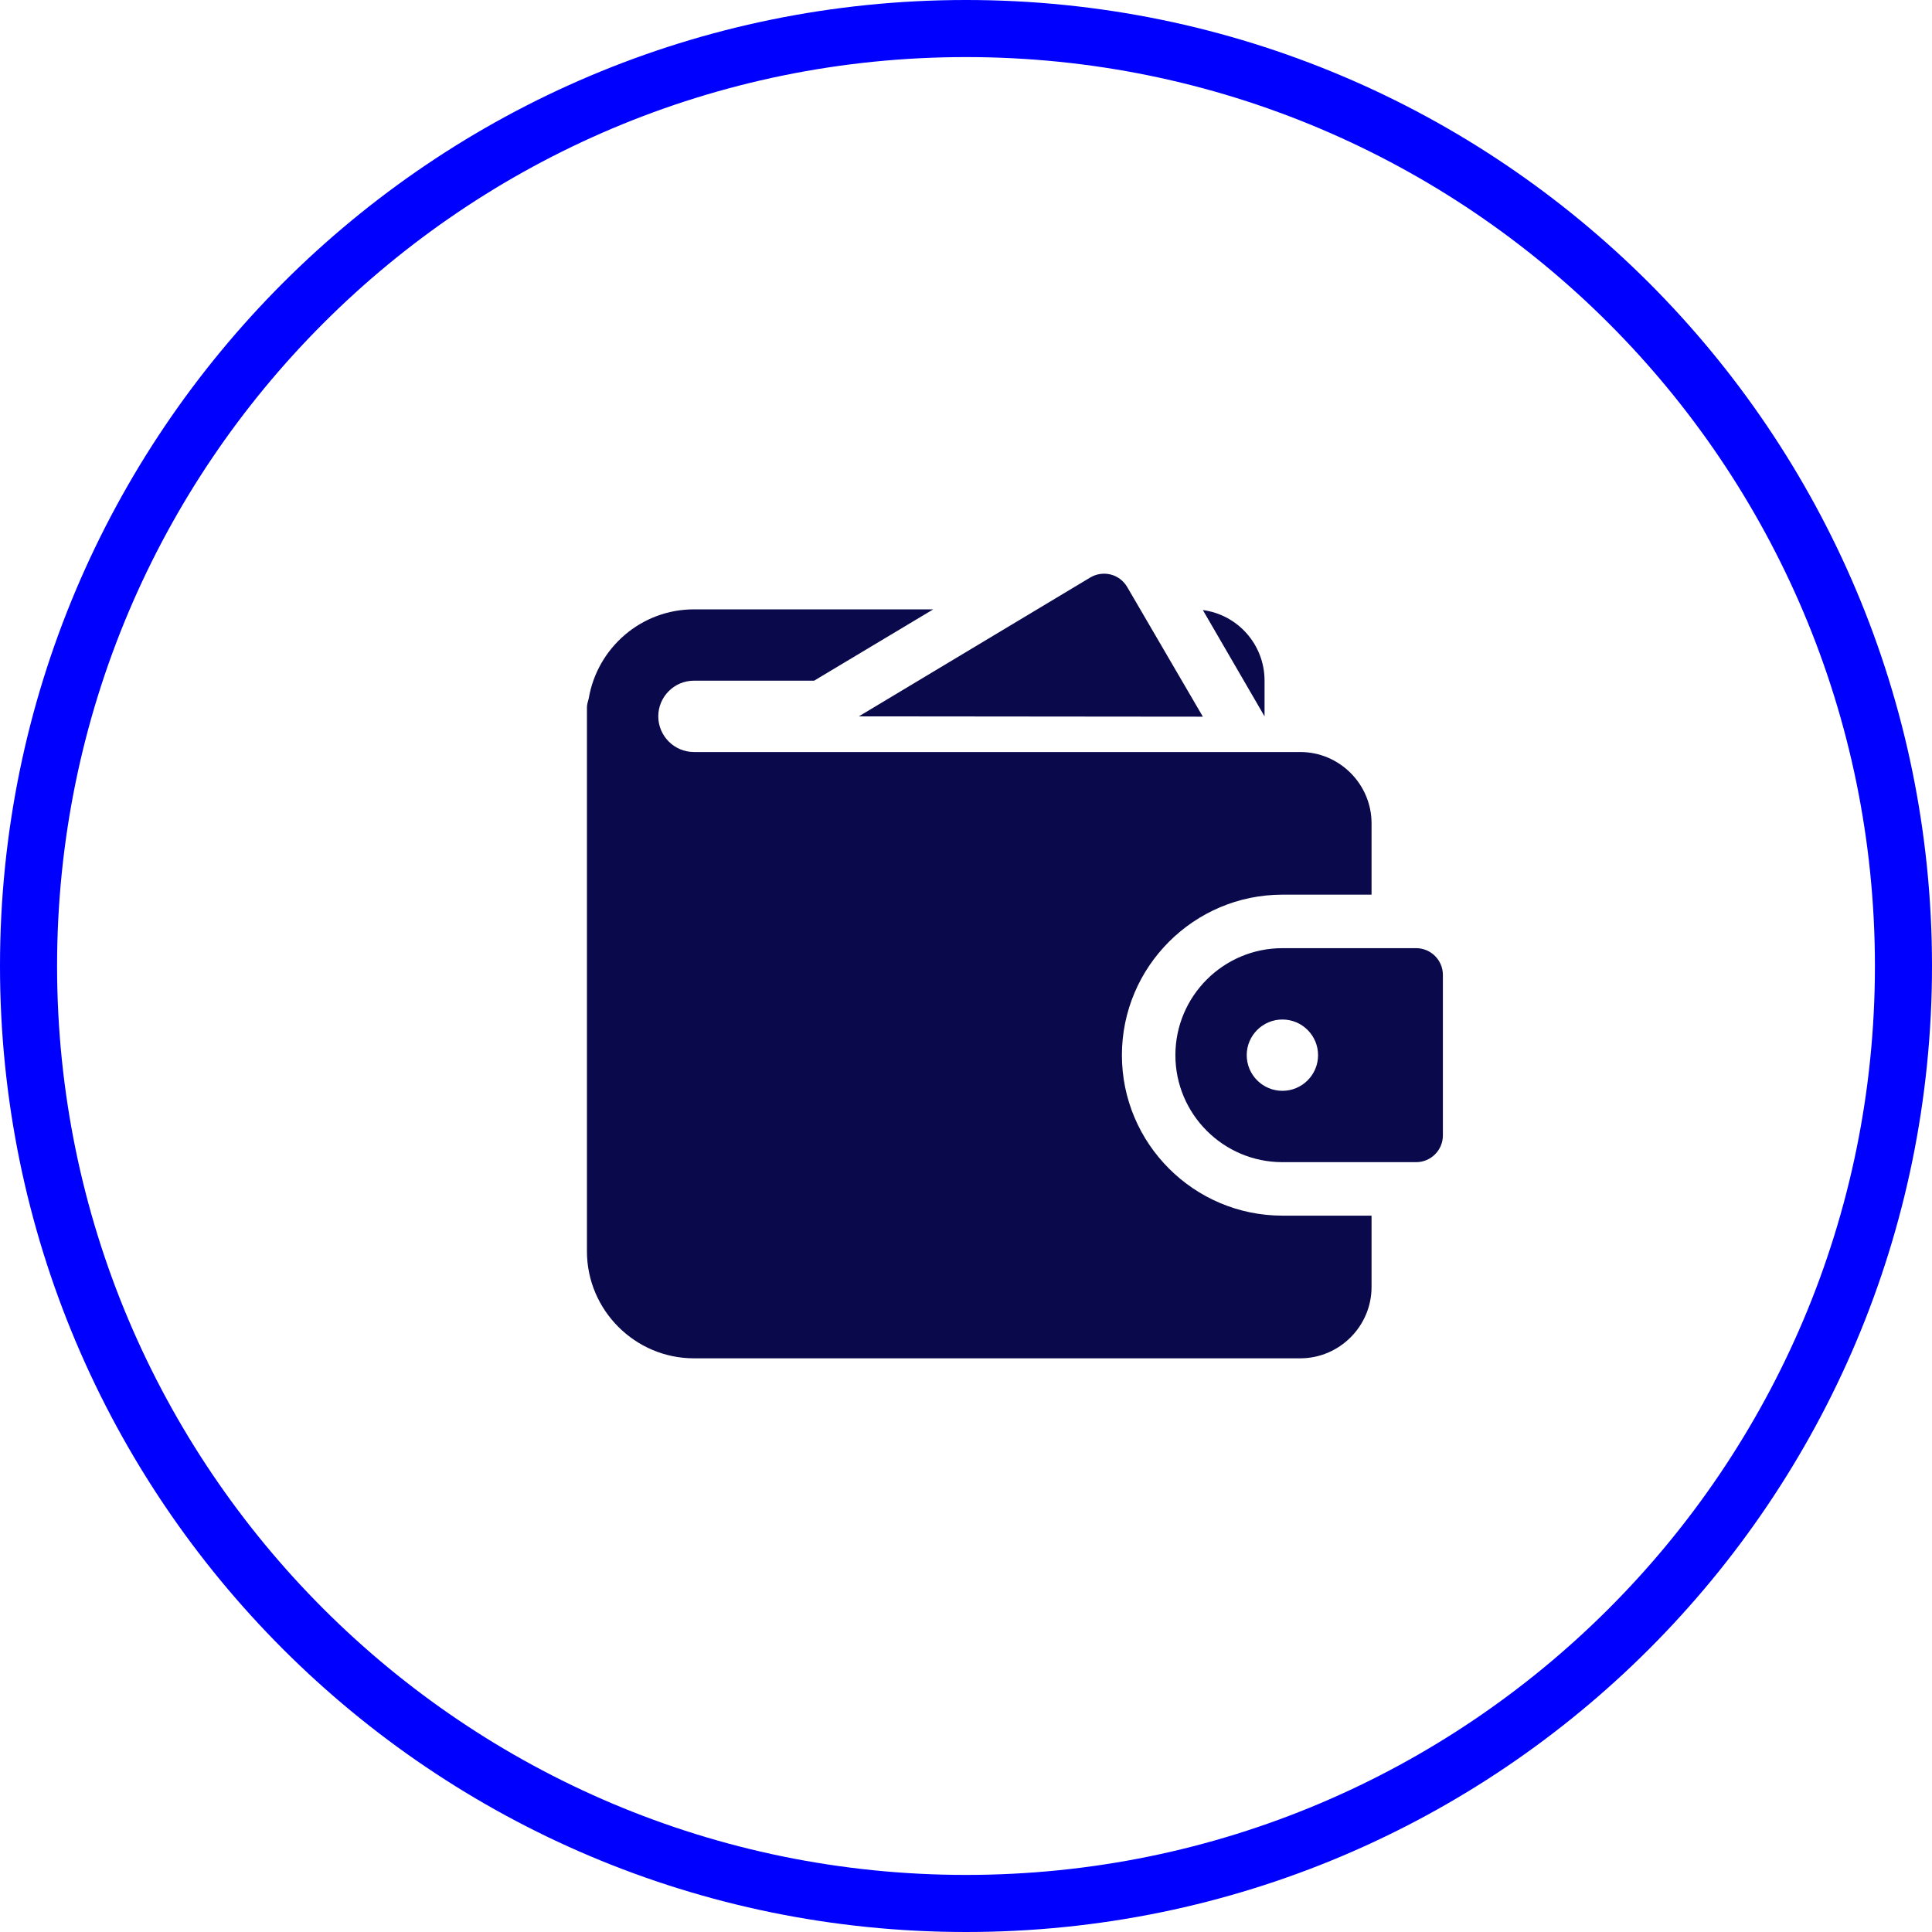
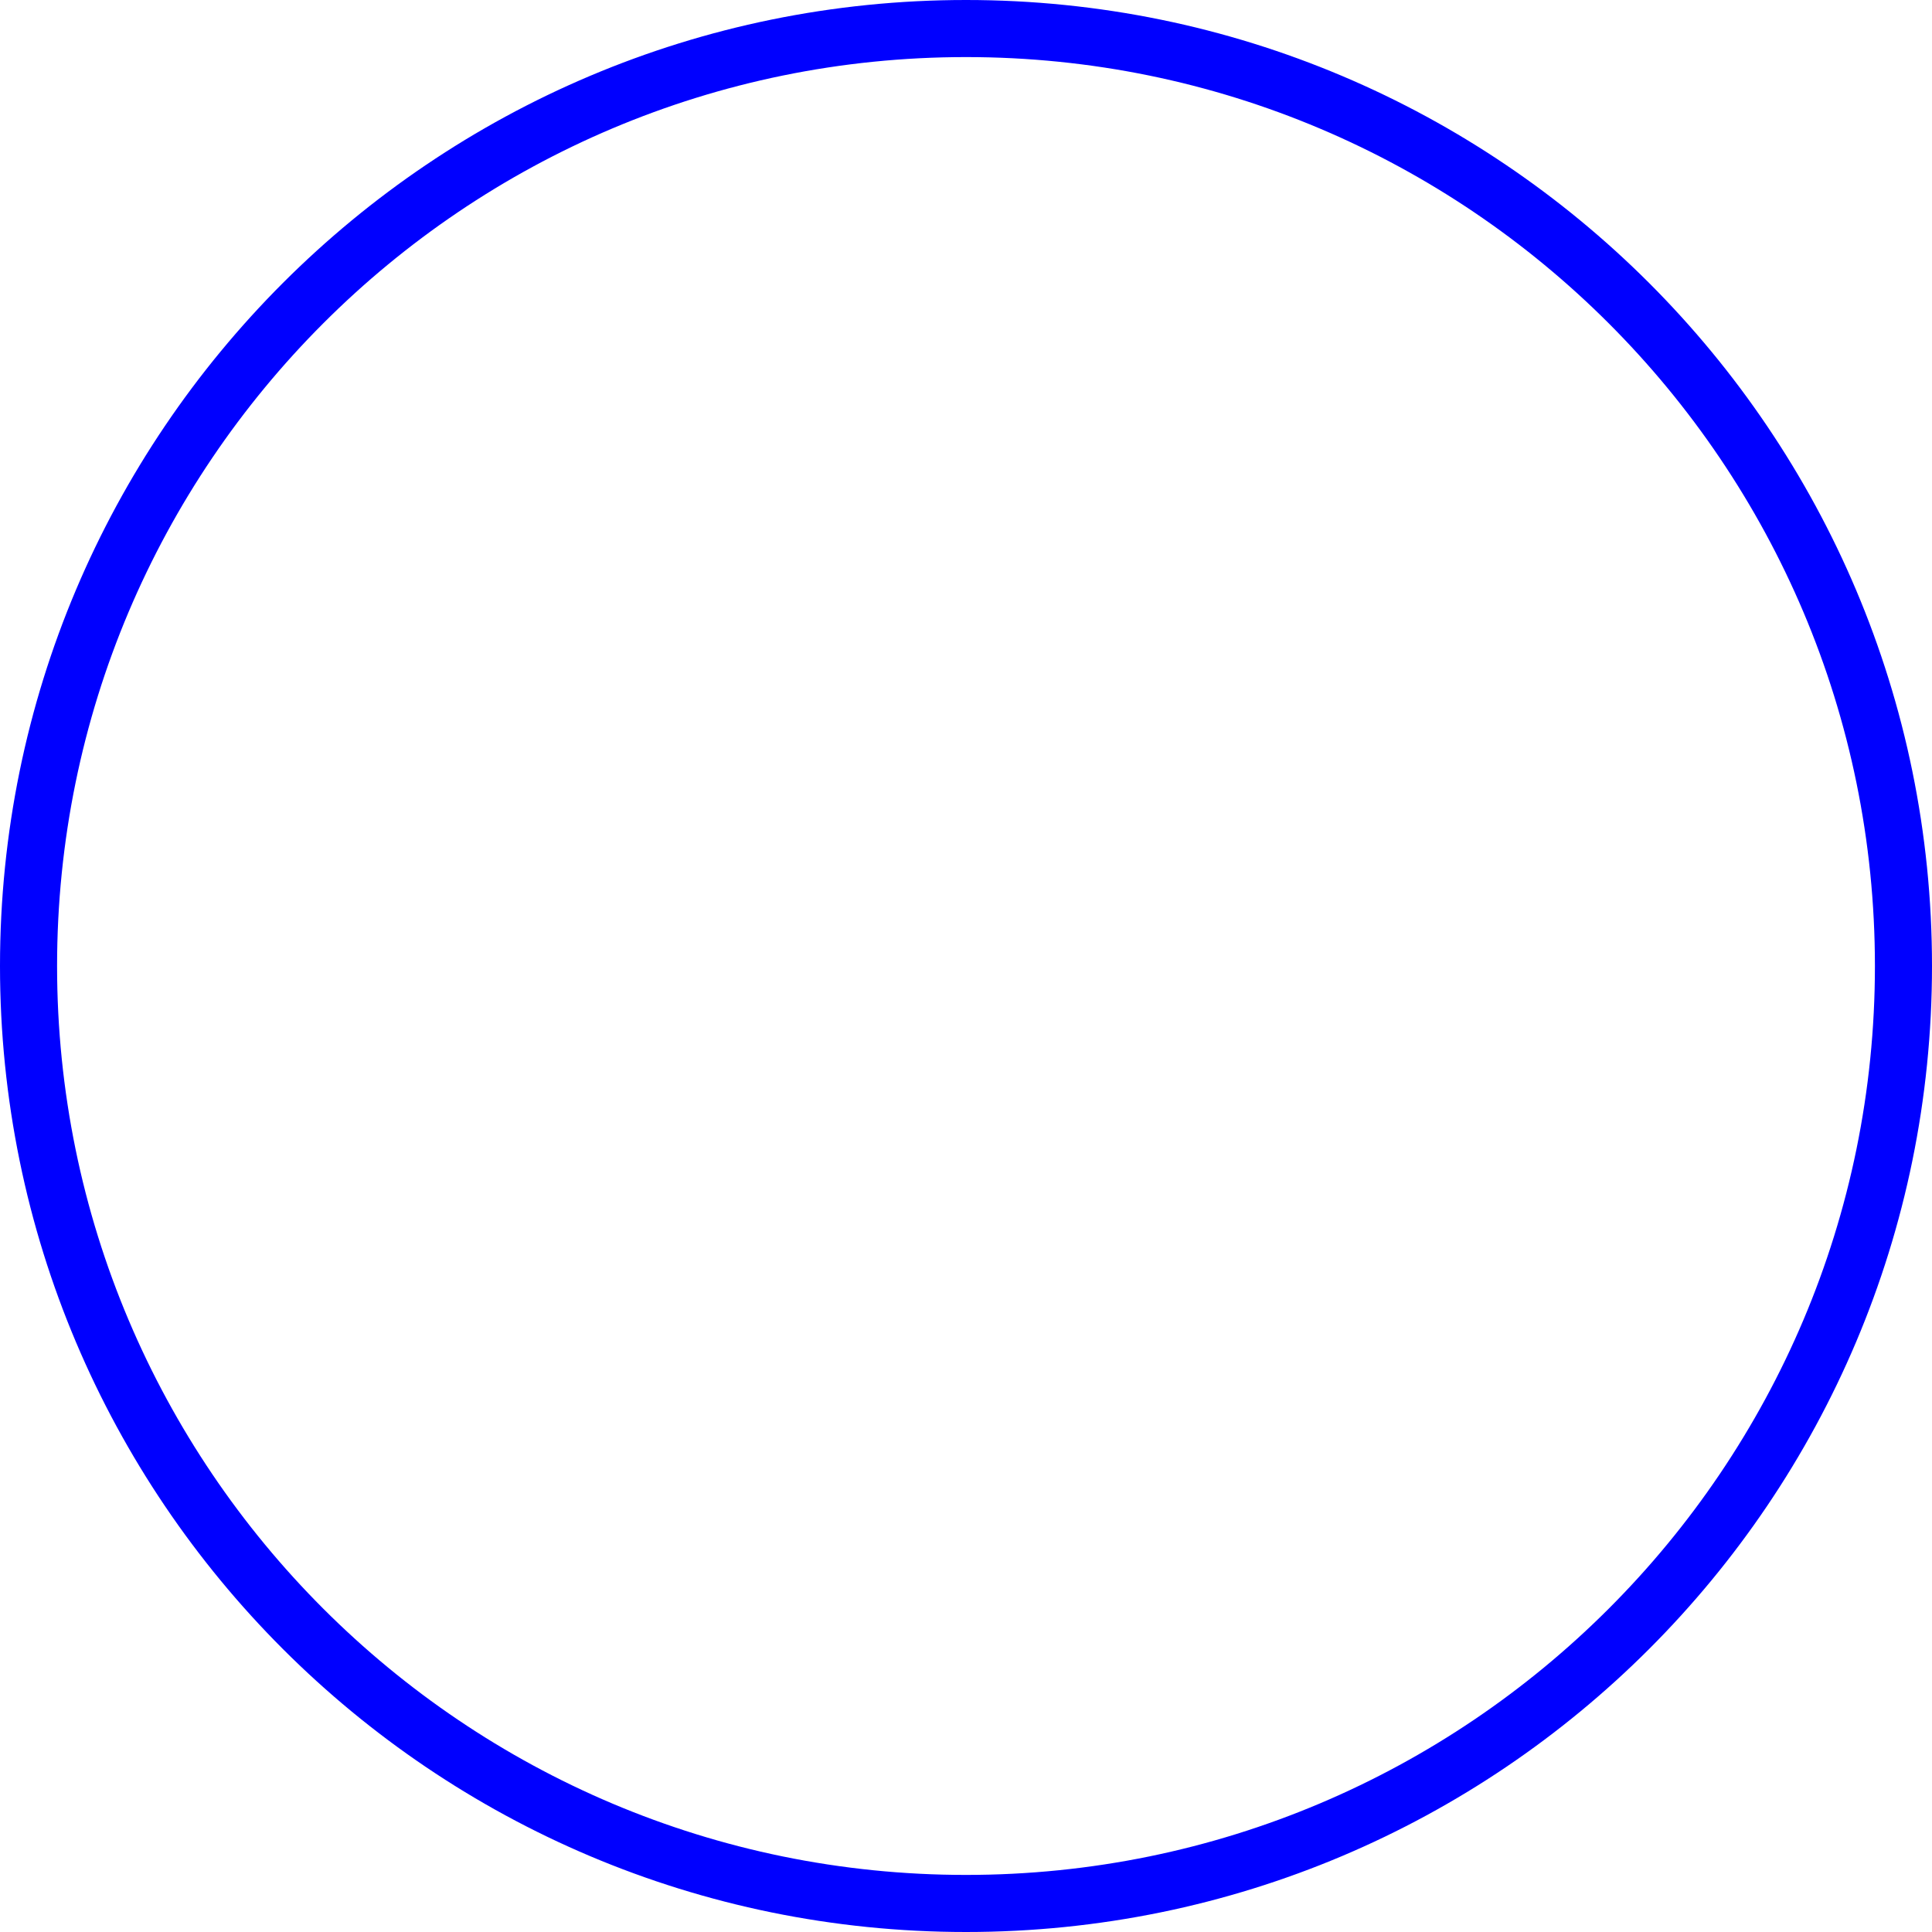
<svg xmlns="http://www.w3.org/2000/svg" width="79" height="79" viewBox="0 0 79 79" fill="none">
  <g clip-path="url(#clip0)">
-     <path d="M49.185 29.305L46.09 24.001C45.942 23.748 45.7 23.565 45.417 23.492C45.136 23.422 44.834 23.463 44.583 23.613L35.118 29.292L49.185 29.305Z" fill="#09094C" />
-     <path d="M28.375 30.75C27.573 30.75 26.917 30.094 26.917 29.292C26.917 28.489 27.573 27.833 28.375 27.833H33.29L38.16 24.917H28.375C26.217 24.917 24.423 26.492 24.073 28.562C24.044 28.679 24 28.796 24 28.927V51.167C24 53.573 25.969 55.542 28.375 55.542H53.167C54.771 55.542 56.083 54.229 56.083 52.625V49.708H52.438C48.821 49.708 45.875 46.763 45.875 43.146C45.875 39.529 48.821 36.583 52.438 36.583H56.083V33.667C56.083 32.062 54.771 30.75 53.167 30.75H28.375ZM51.708 27.833C51.708 26.36 50.615 25.135 49.185 24.946L51.708 29.292V27.833Z" fill="#09094C" />
    <path d="M57.906 38.771H52.438C50.025 38.771 48.062 40.734 48.062 43.146C48.062 45.558 50.025 47.521 52.438 47.521H57.906C58.51 47.521 59 47.031 59 46.427V39.865C59 39.261 58.51 38.771 57.906 38.771ZM52.438 44.604C51.633 44.604 50.979 43.951 50.979 43.146C50.979 42.341 51.633 41.688 52.438 41.688C53.242 41.688 53.896 42.341 53.896 43.146C53.896 43.951 53.242 44.604 52.438 44.604Z" fill="#09094C" />
  </g>
  <path d="M3.4532e-06 39.5C5.36035e-06 17.685 17.685 -5.36035e-06 39.5 -3.4532e-06C61.315 -1.54605e-06 79 17.685 79 39.5C79 61.315 61.315 79 39.5 79C17.685 79 1.54605e-06 61.315 3.4532e-06 39.5ZM76.666 39.5C76.666 18.974 60.026 2.334 39.5 2.334C18.974 2.334 2.334 18.974 2.334 39.5C2.334 60.026 18.974 76.666 39.5 76.666C60.026 76.666 76.666 60.026 76.666 39.5Z" fill="#0000FF" />
  <defs>
    <clipPath id="clip0">
-       <rect width="35" height="35" fill="white" transform="translate(24 22)" />
-     </clipPath>
+       </clipPath>
  </defs>
</svg>